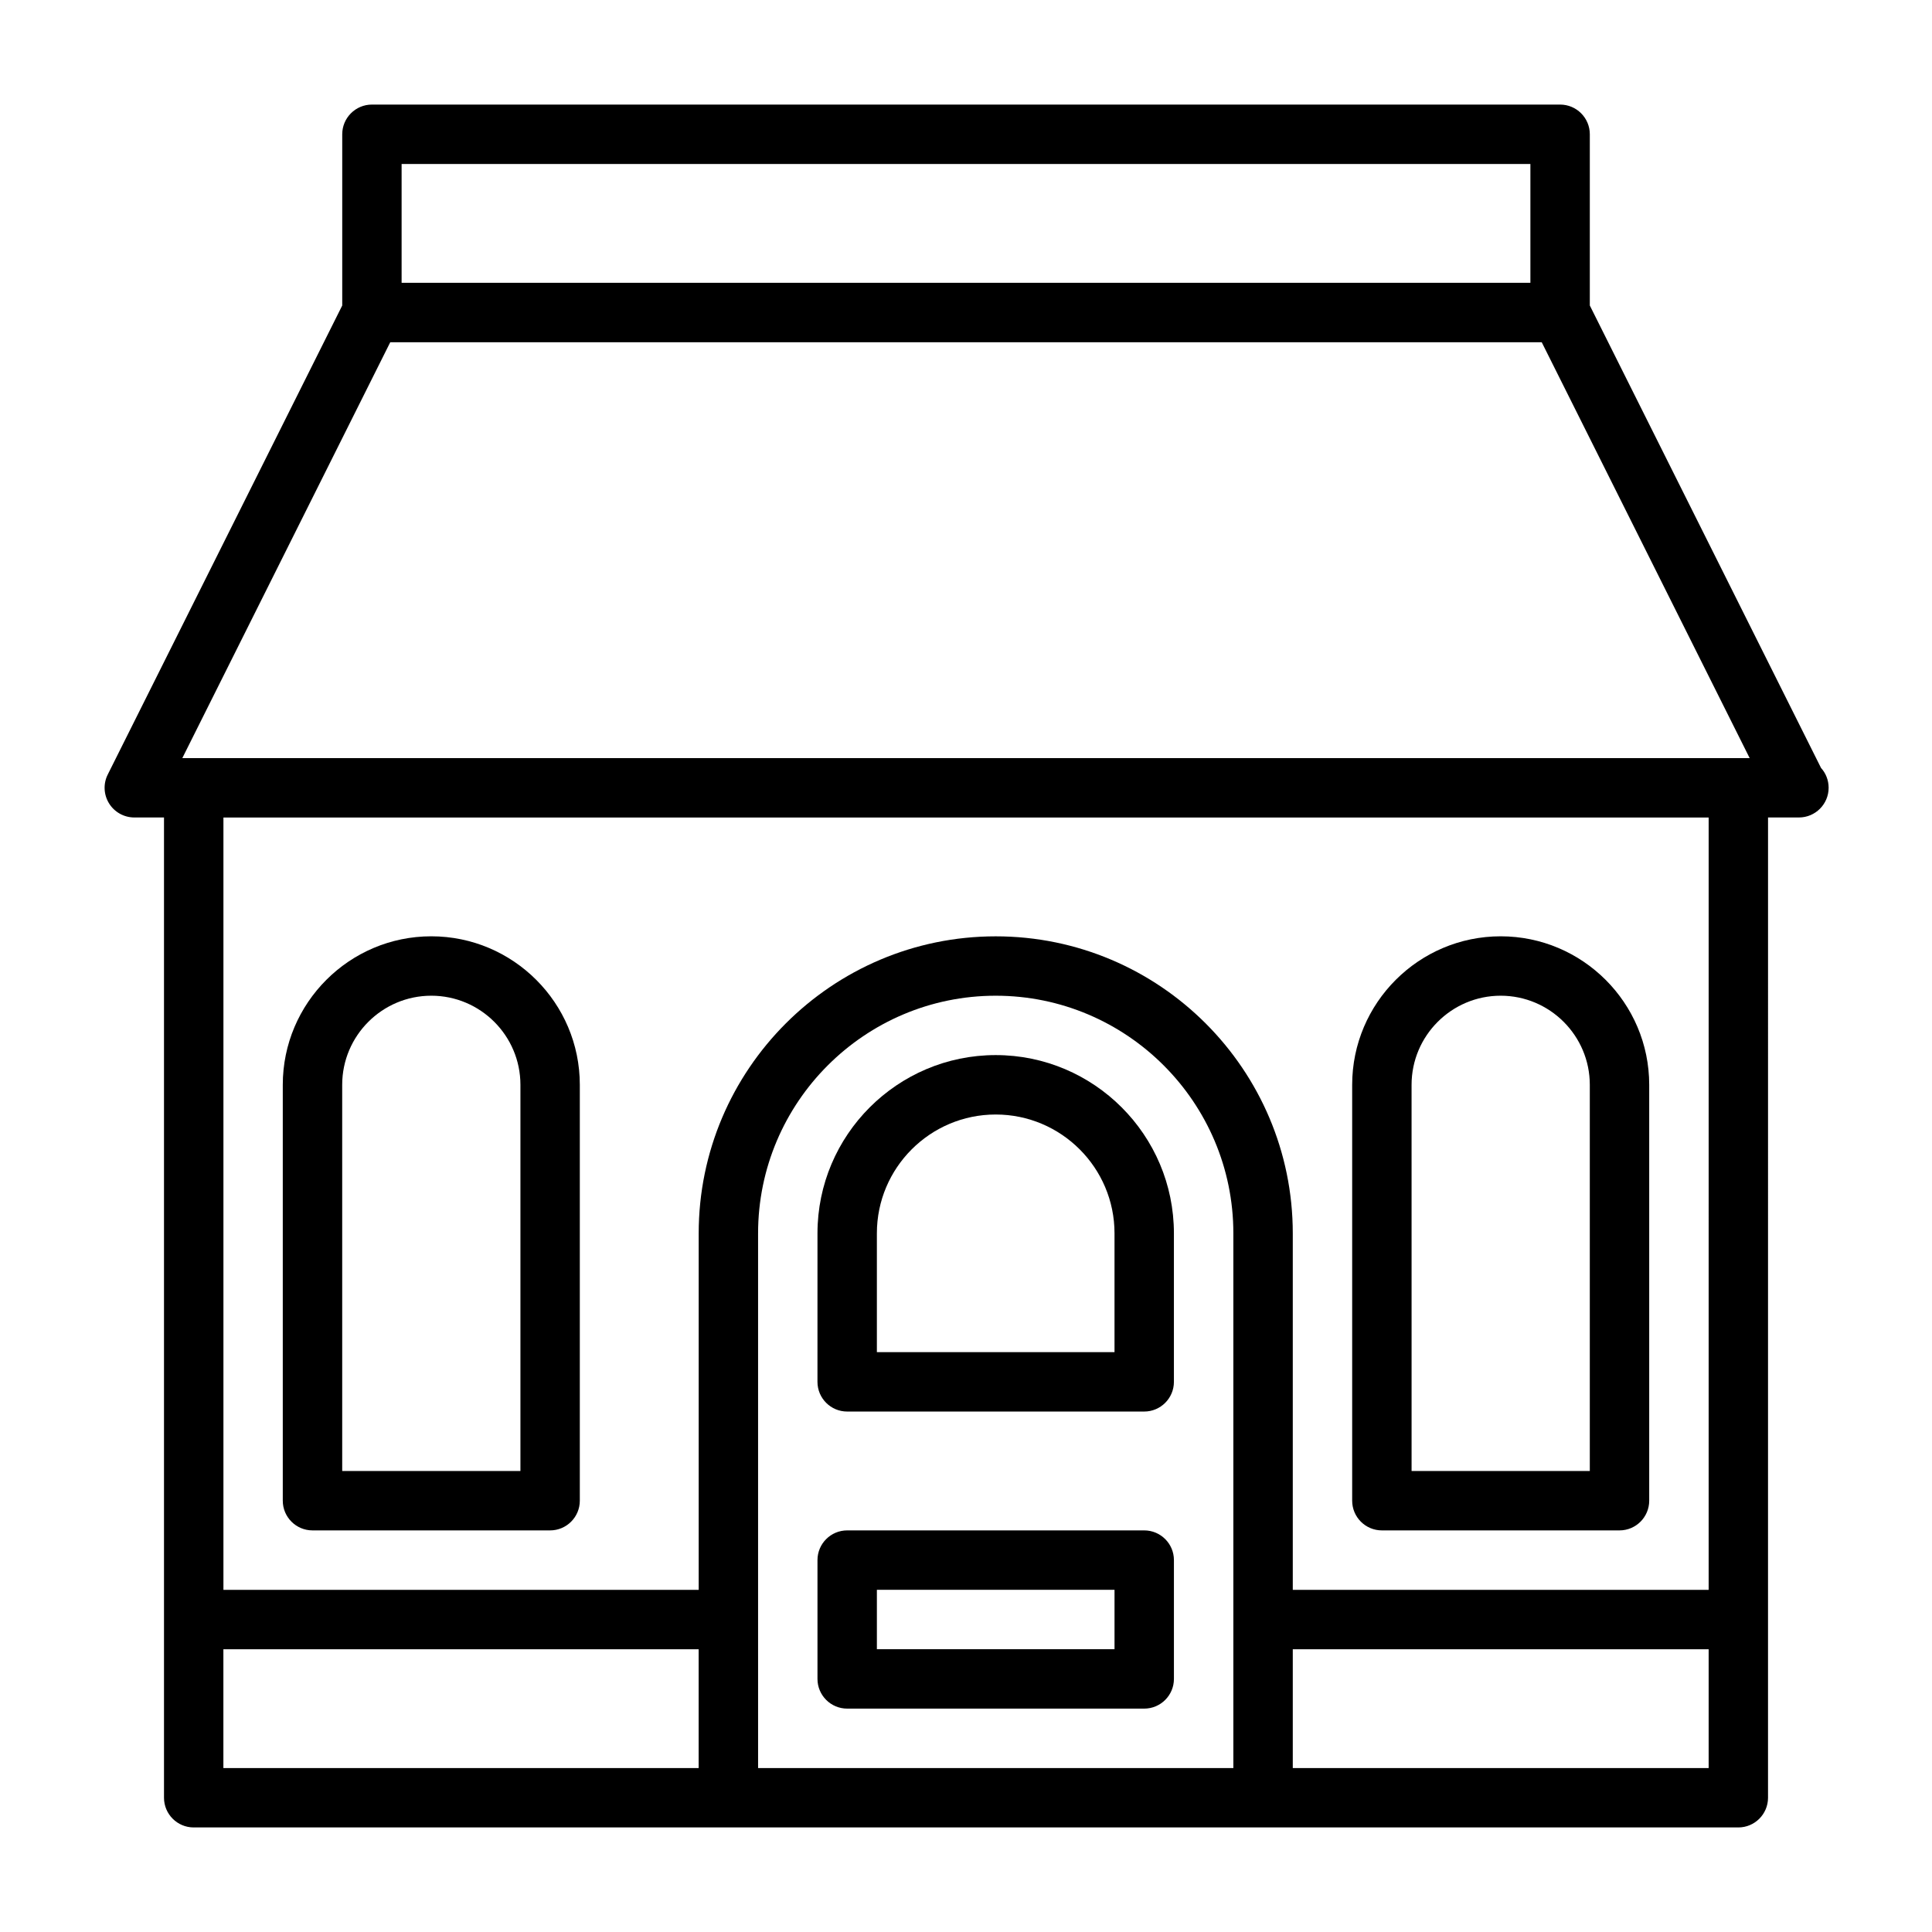
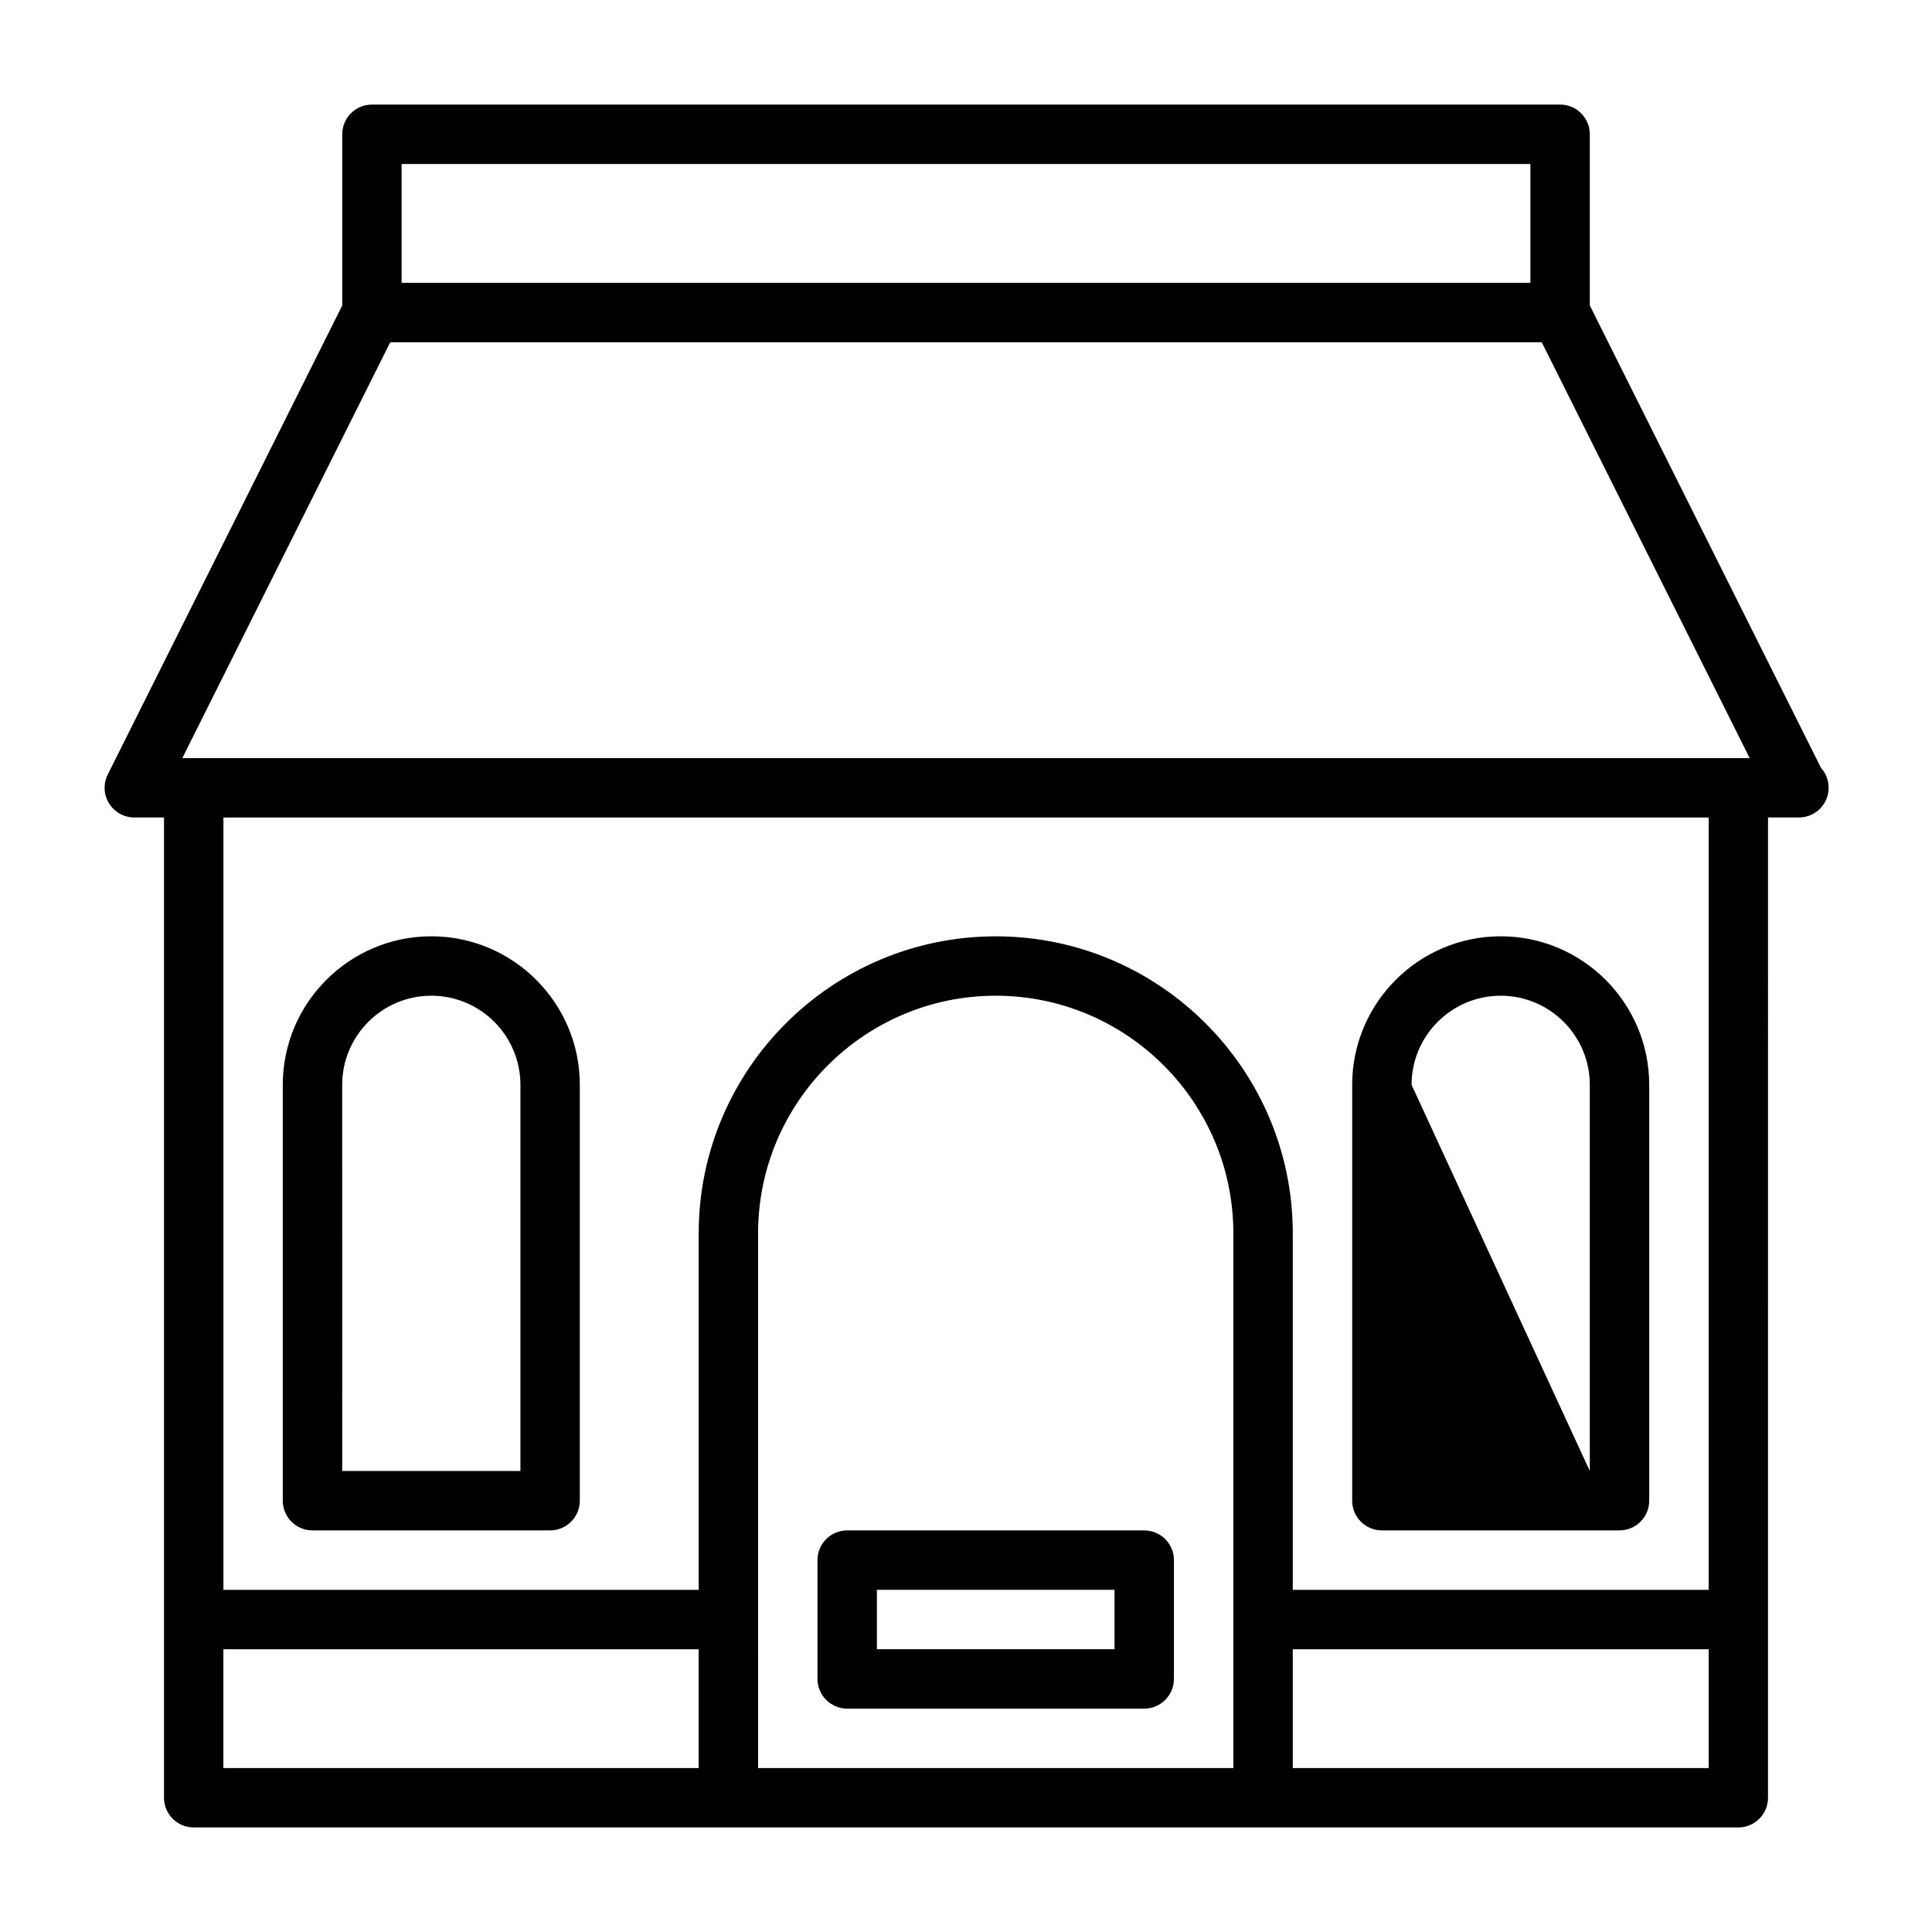
<svg xmlns="http://www.w3.org/2000/svg" fill="#000000" width="800px" height="800px" version="1.1" viewBox="144 144 512 512">
  <g>
    <path d="m626.59 347.51-61.273-122.55v-45.375c0-4.344-3.527-7.871-7.871-7.871h-314.88c-4.348 0-7.871 3.527-7.871 7.871v45.375l-62.141 124.3c-1.227 2.441-1.086 5.336 0.348 7.652 1.43 2.312 3.965 3.727 6.688 3.727h7.871v259.78c0 4.344 3.527 7.871 7.871 7.871h409.34c4.344 0 7.871-3.527 7.871-7.871v-47.23l0.004-212.55h7.871 0.316c4.344 0 7.871-3.527 7.871-7.871 0-2.016-0.754-3.871-2.016-5.258zm-376.16-160.05h299.14v31.488h-299.14zm-3.008 47.234h305.15l55.105 110.21h-415.36zm-44.223 346.37h125.95v31.488h-125.95zm141.7-7.871v-102.34c0-34.73 28.246-62.977 62.977-62.977 34.73 0 62.977 28.246 62.977 62.977v141.7h-125.95zm251.91 39.359h-110.21v-31.488h110.21zm0-47.23h-110.21v-94.465c0-43.406-35.312-78.719-78.719-78.719s-78.719 35.312-78.719 78.719v94.465h-125.95v-204.67h393.6z" />
    <path d="m226.81 549.57h62.977c4.344 0 7.871-3.527 7.871-7.871v-110.21c0-21.695-17.664-39.359-39.359-39.359-21.695-0.004-39.359 17.664-39.359 39.359v110.21c0 4.344 3.527 7.871 7.871 7.871zm7.875-118.08c0-13.02 10.598-23.617 23.617-23.617 13.02 0 23.617 10.598 23.617 23.617v102.34h-47.23z" />
-     <path d="m510.21 549.57h62.977c4.344 0 7.871-3.527 7.871-7.871v-110.21c0-21.695-17.664-39.359-39.359-39.359-21.695 0-39.359 17.664-39.359 39.359v110.21c0 4.344 3.527 7.871 7.871 7.871zm7.871-118.08c0-13.02 10.598-23.617 23.617-23.617 13.02 0 23.617 10.598 23.617 23.617v102.34h-47.23z" />
-     <path d="m407.87 423.61c-26.039 0-47.23 21.191-47.23 47.23l-0.004 39.363c0 4.344 3.527 7.871 7.871 7.871h78.719c4.344 0 7.871-3.527 7.871-7.871v-39.359c0.004-26.043-21.188-47.234-47.227-47.234zm31.488 78.723h-62.977v-31.488c0-17.367 14.121-31.488 31.488-31.488 17.367 0 31.488 14.121 31.488 31.488z" />
+     <path d="m510.21 549.57h62.977c4.344 0 7.871-3.527 7.871-7.871v-110.21c0-21.695-17.664-39.359-39.359-39.359-21.695 0-39.359 17.664-39.359 39.359v110.21c0 4.344 3.527 7.871 7.871 7.871zm7.871-118.08c0-13.02 10.598-23.617 23.617-23.617 13.02 0 23.617 10.598 23.617 23.617v102.34z" />
    <path d="m447.23 549.57h-78.719c-4.344 0-7.871 3.527-7.871 7.871v31.488c0 4.344 3.527 7.871 7.871 7.871h78.719c4.344 0 7.871-3.527 7.871-7.871v-31.488c0-4.344-3.527-7.871-7.871-7.871zm-7.871 31.488h-62.977v-15.742h62.977z" />
  </g>
</svg>